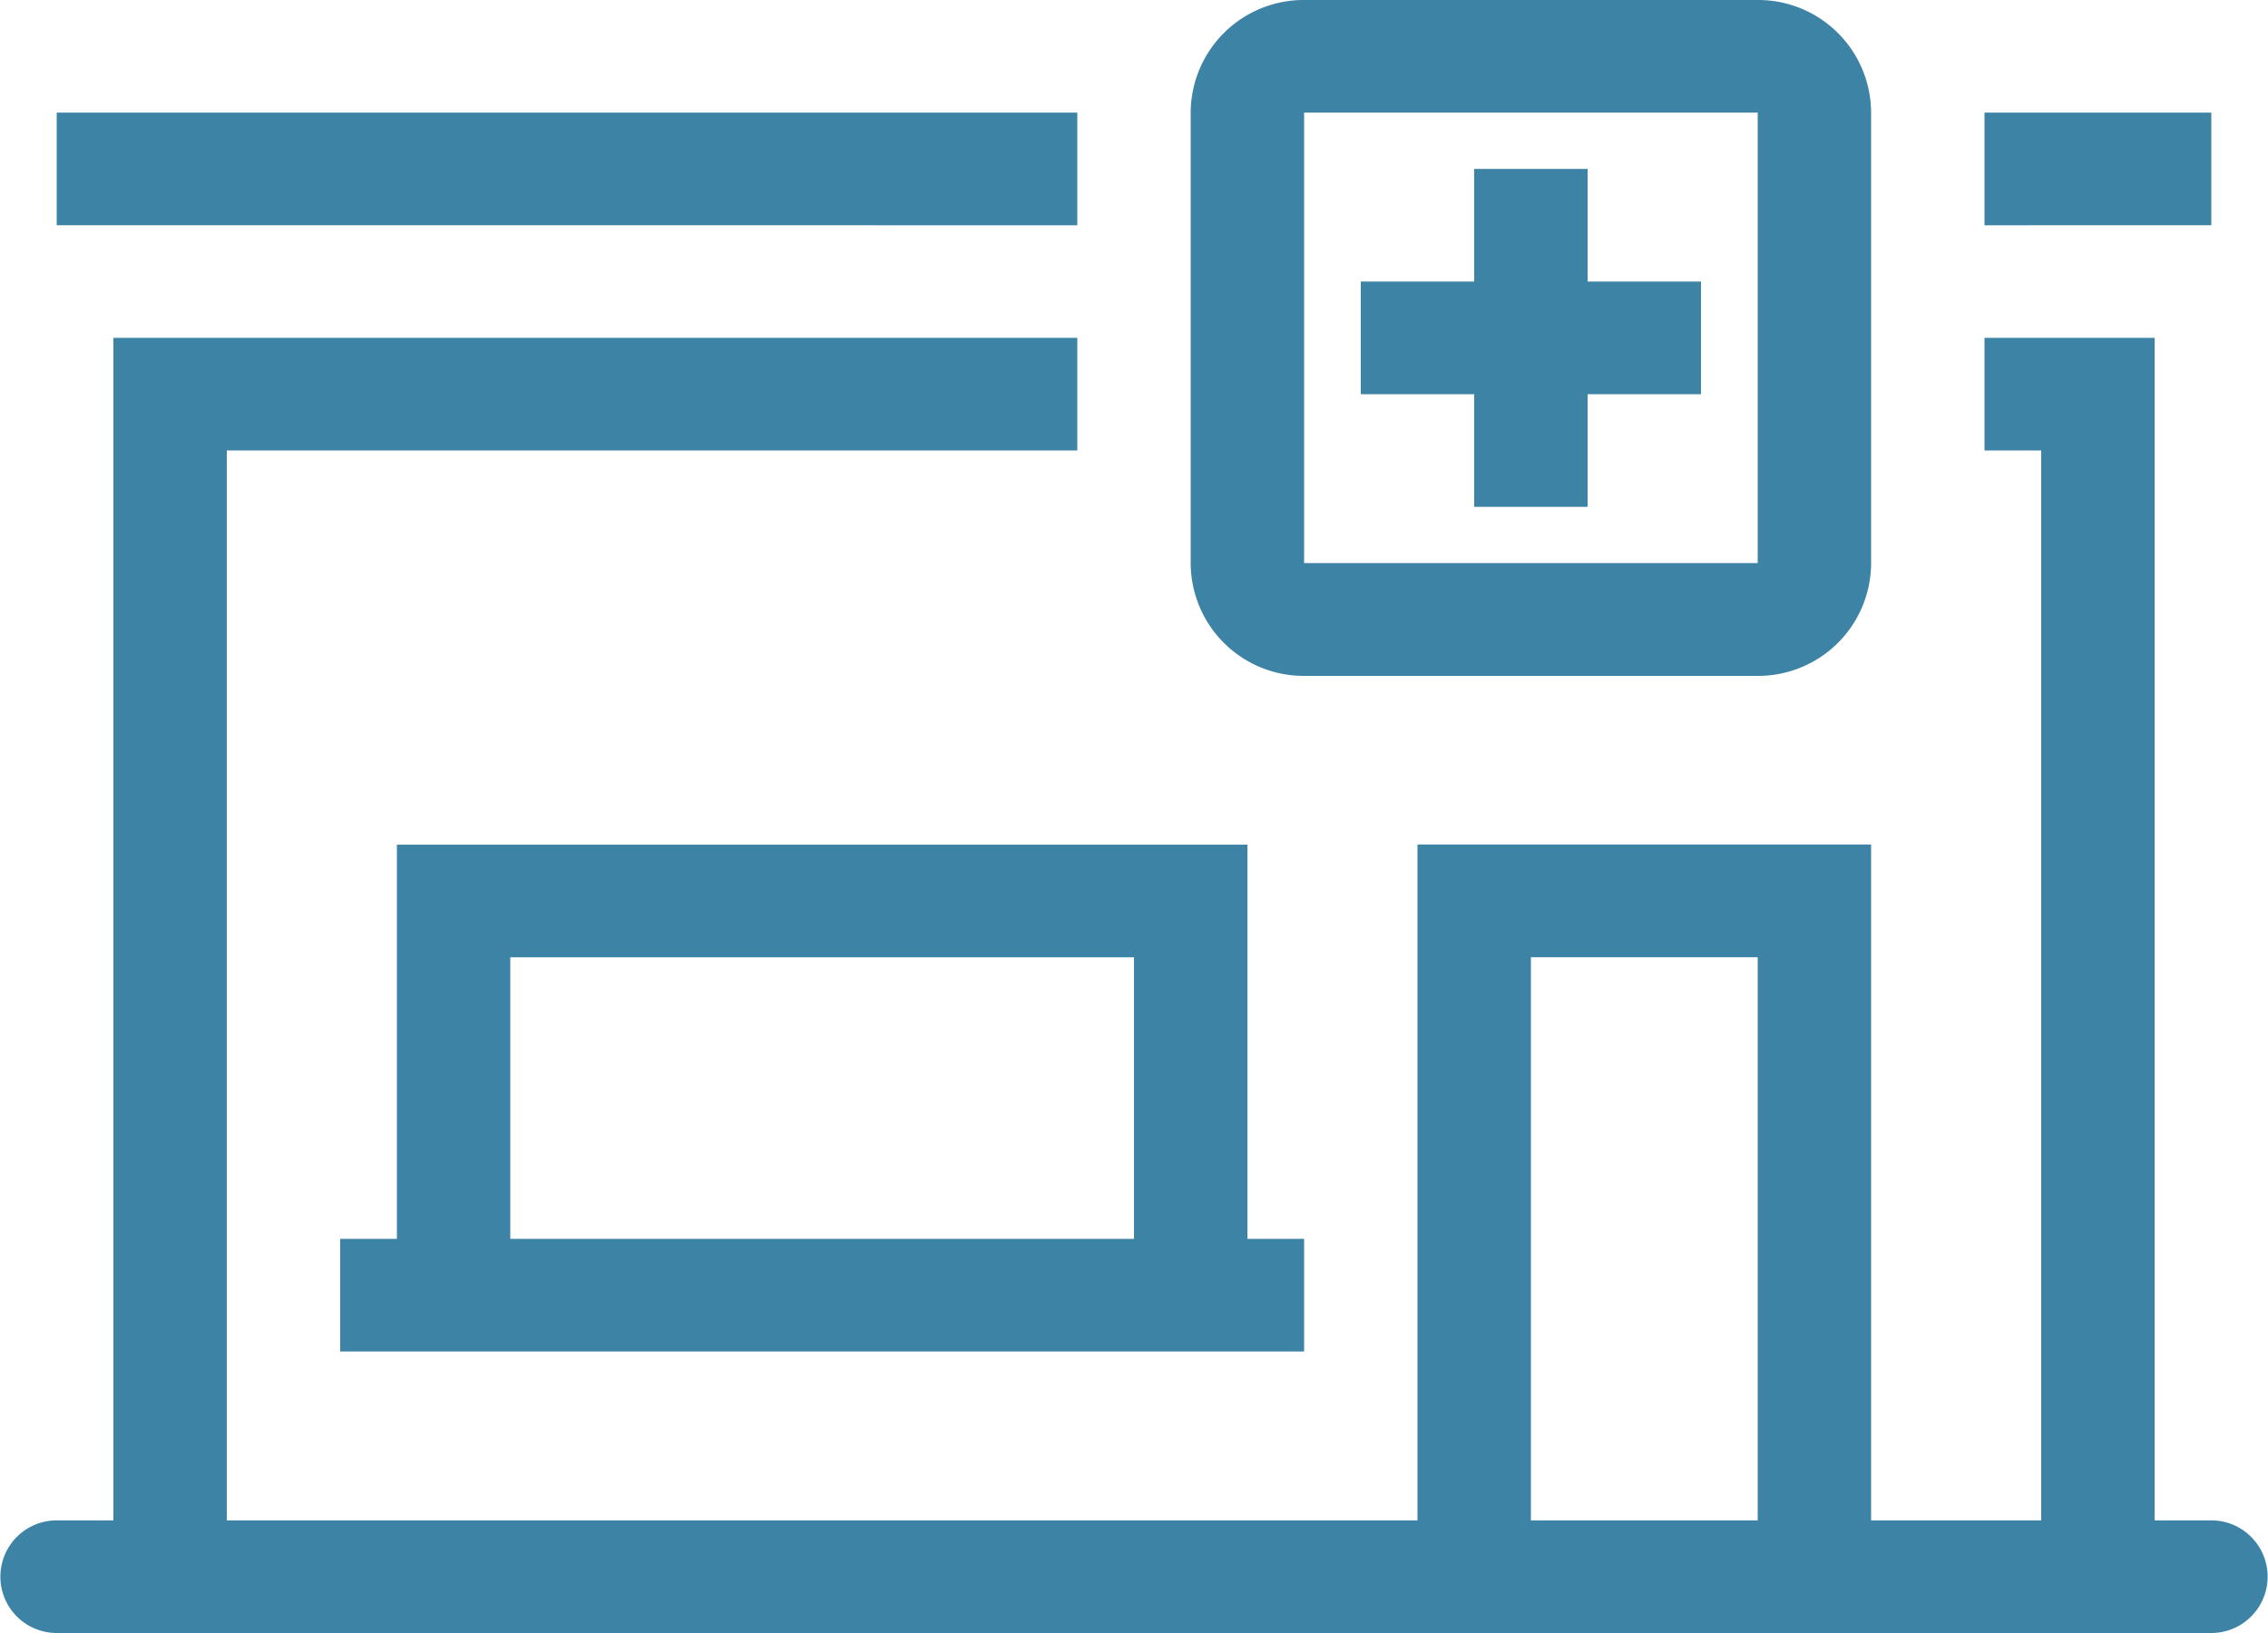
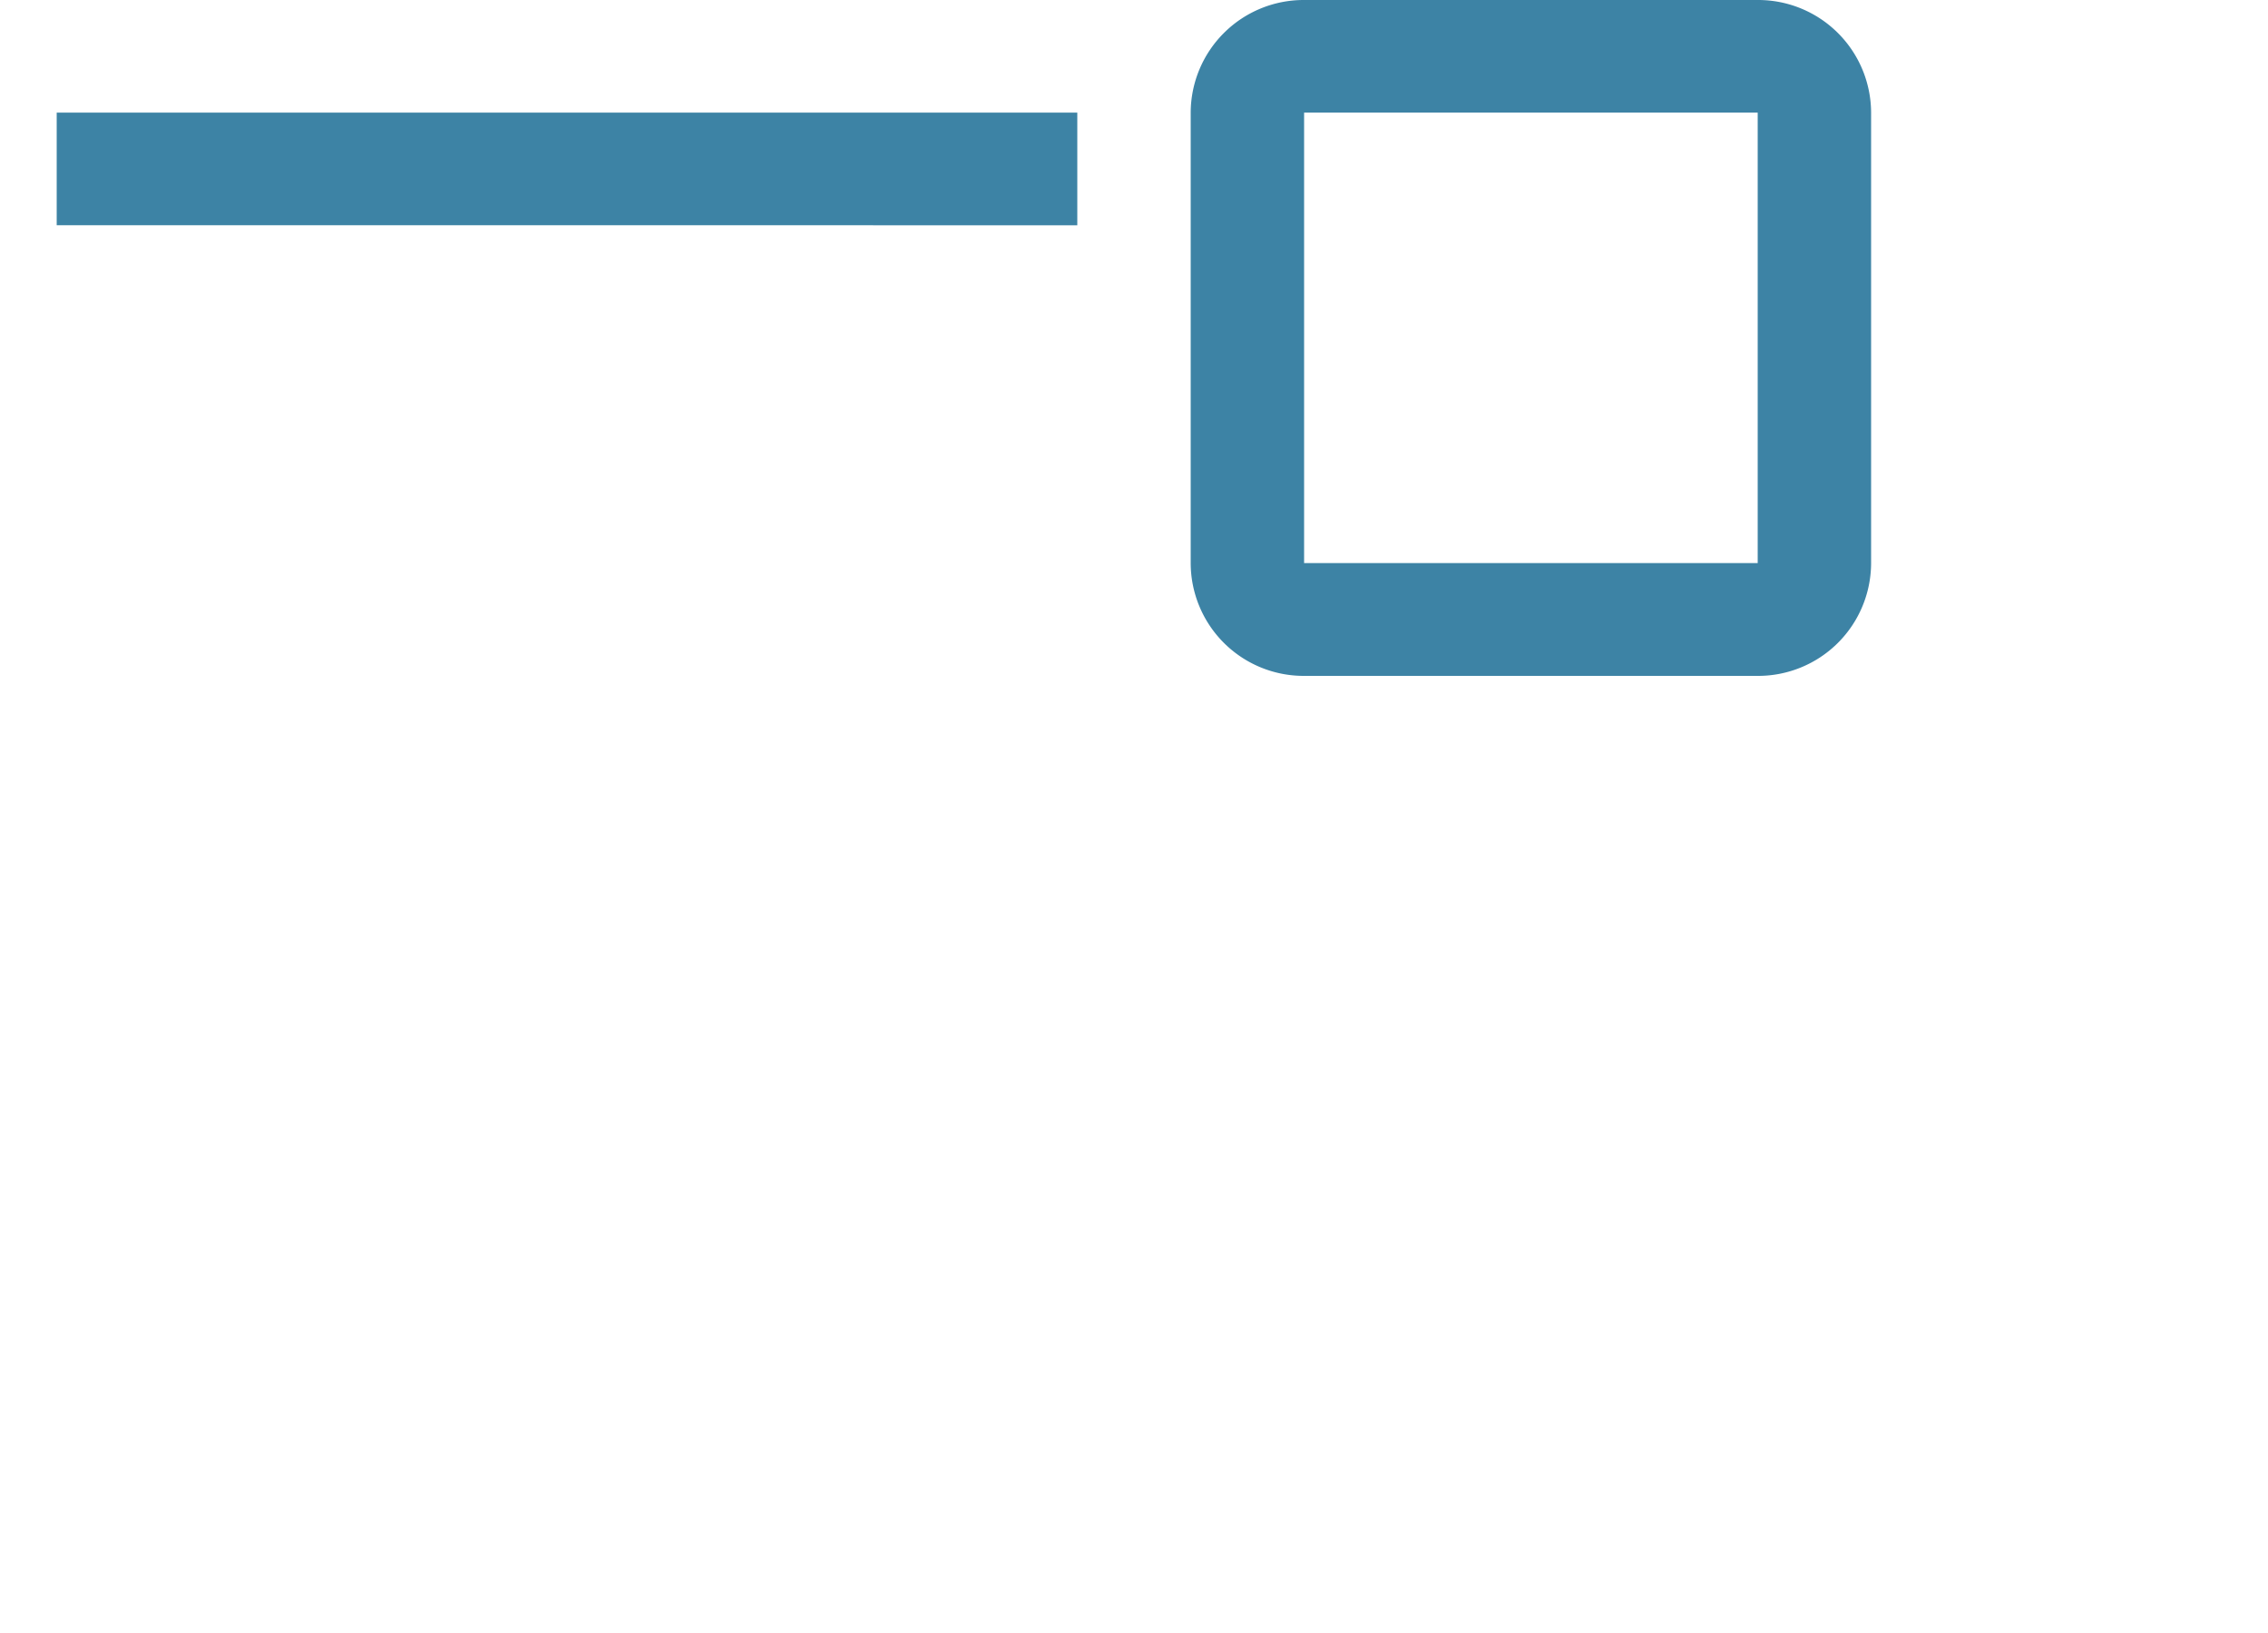
<svg xmlns="http://www.w3.org/2000/svg" width="50" height="36" viewBox="0 0 50 36">
  <g transform="translate(-4 -10)">
-     <path d="M39,12h5v2.483H39Z" transform="translate(8.75 0.483)" fill="#3d83a5" />
-     <path d="M6.5,16H27.75v2.483H9V42.069H35.25v-14.9h10v14.9H49V18.483H47.75V16H51.5V42.069h1.25a1.241,1.241,0,1,1,0,2.483H5.25a1.241,1.241,0,1,1,0-2.483H6.5ZM37.75,42.069h5V29.655h-5Z" transform="translate(0 1.448)" fill="#3d83a5" fill-rule="evenodd" />
-     <path d="M31.25,33.69H30V25H11.25v8.69H10v2.483H31.25Zm-17.5-6.207V33.69H27.5V27.483Z" transform="translate(1.5 3.621)" fill="#3d83a5" fill-rule="evenodd" />
    <path d="M5,12v2.483H27.5V12Z" transform="translate(0.25 0.483)" fill="#3d83a5" />
-     <path d="M35.5,15.483H33V13H30.5v2.483H28v2.483h2.5v2.483H33V17.966h2.5Z" transform="translate(6 0.724)" fill="#3d83a5" />
    <path d="M40,12.483A2.491,2.491,0,0,0,37.5,10h-10A2.491,2.491,0,0,0,25,12.483v9.931A2.491,2.491,0,0,0,27.5,24.9h10A2.491,2.491,0,0,0,40,22.414Zm-12.5,0h10v9.931h-10Z" transform="translate(5.25)" fill="#3d83a5" fill-rule="evenodd" />
  </g>
</svg>